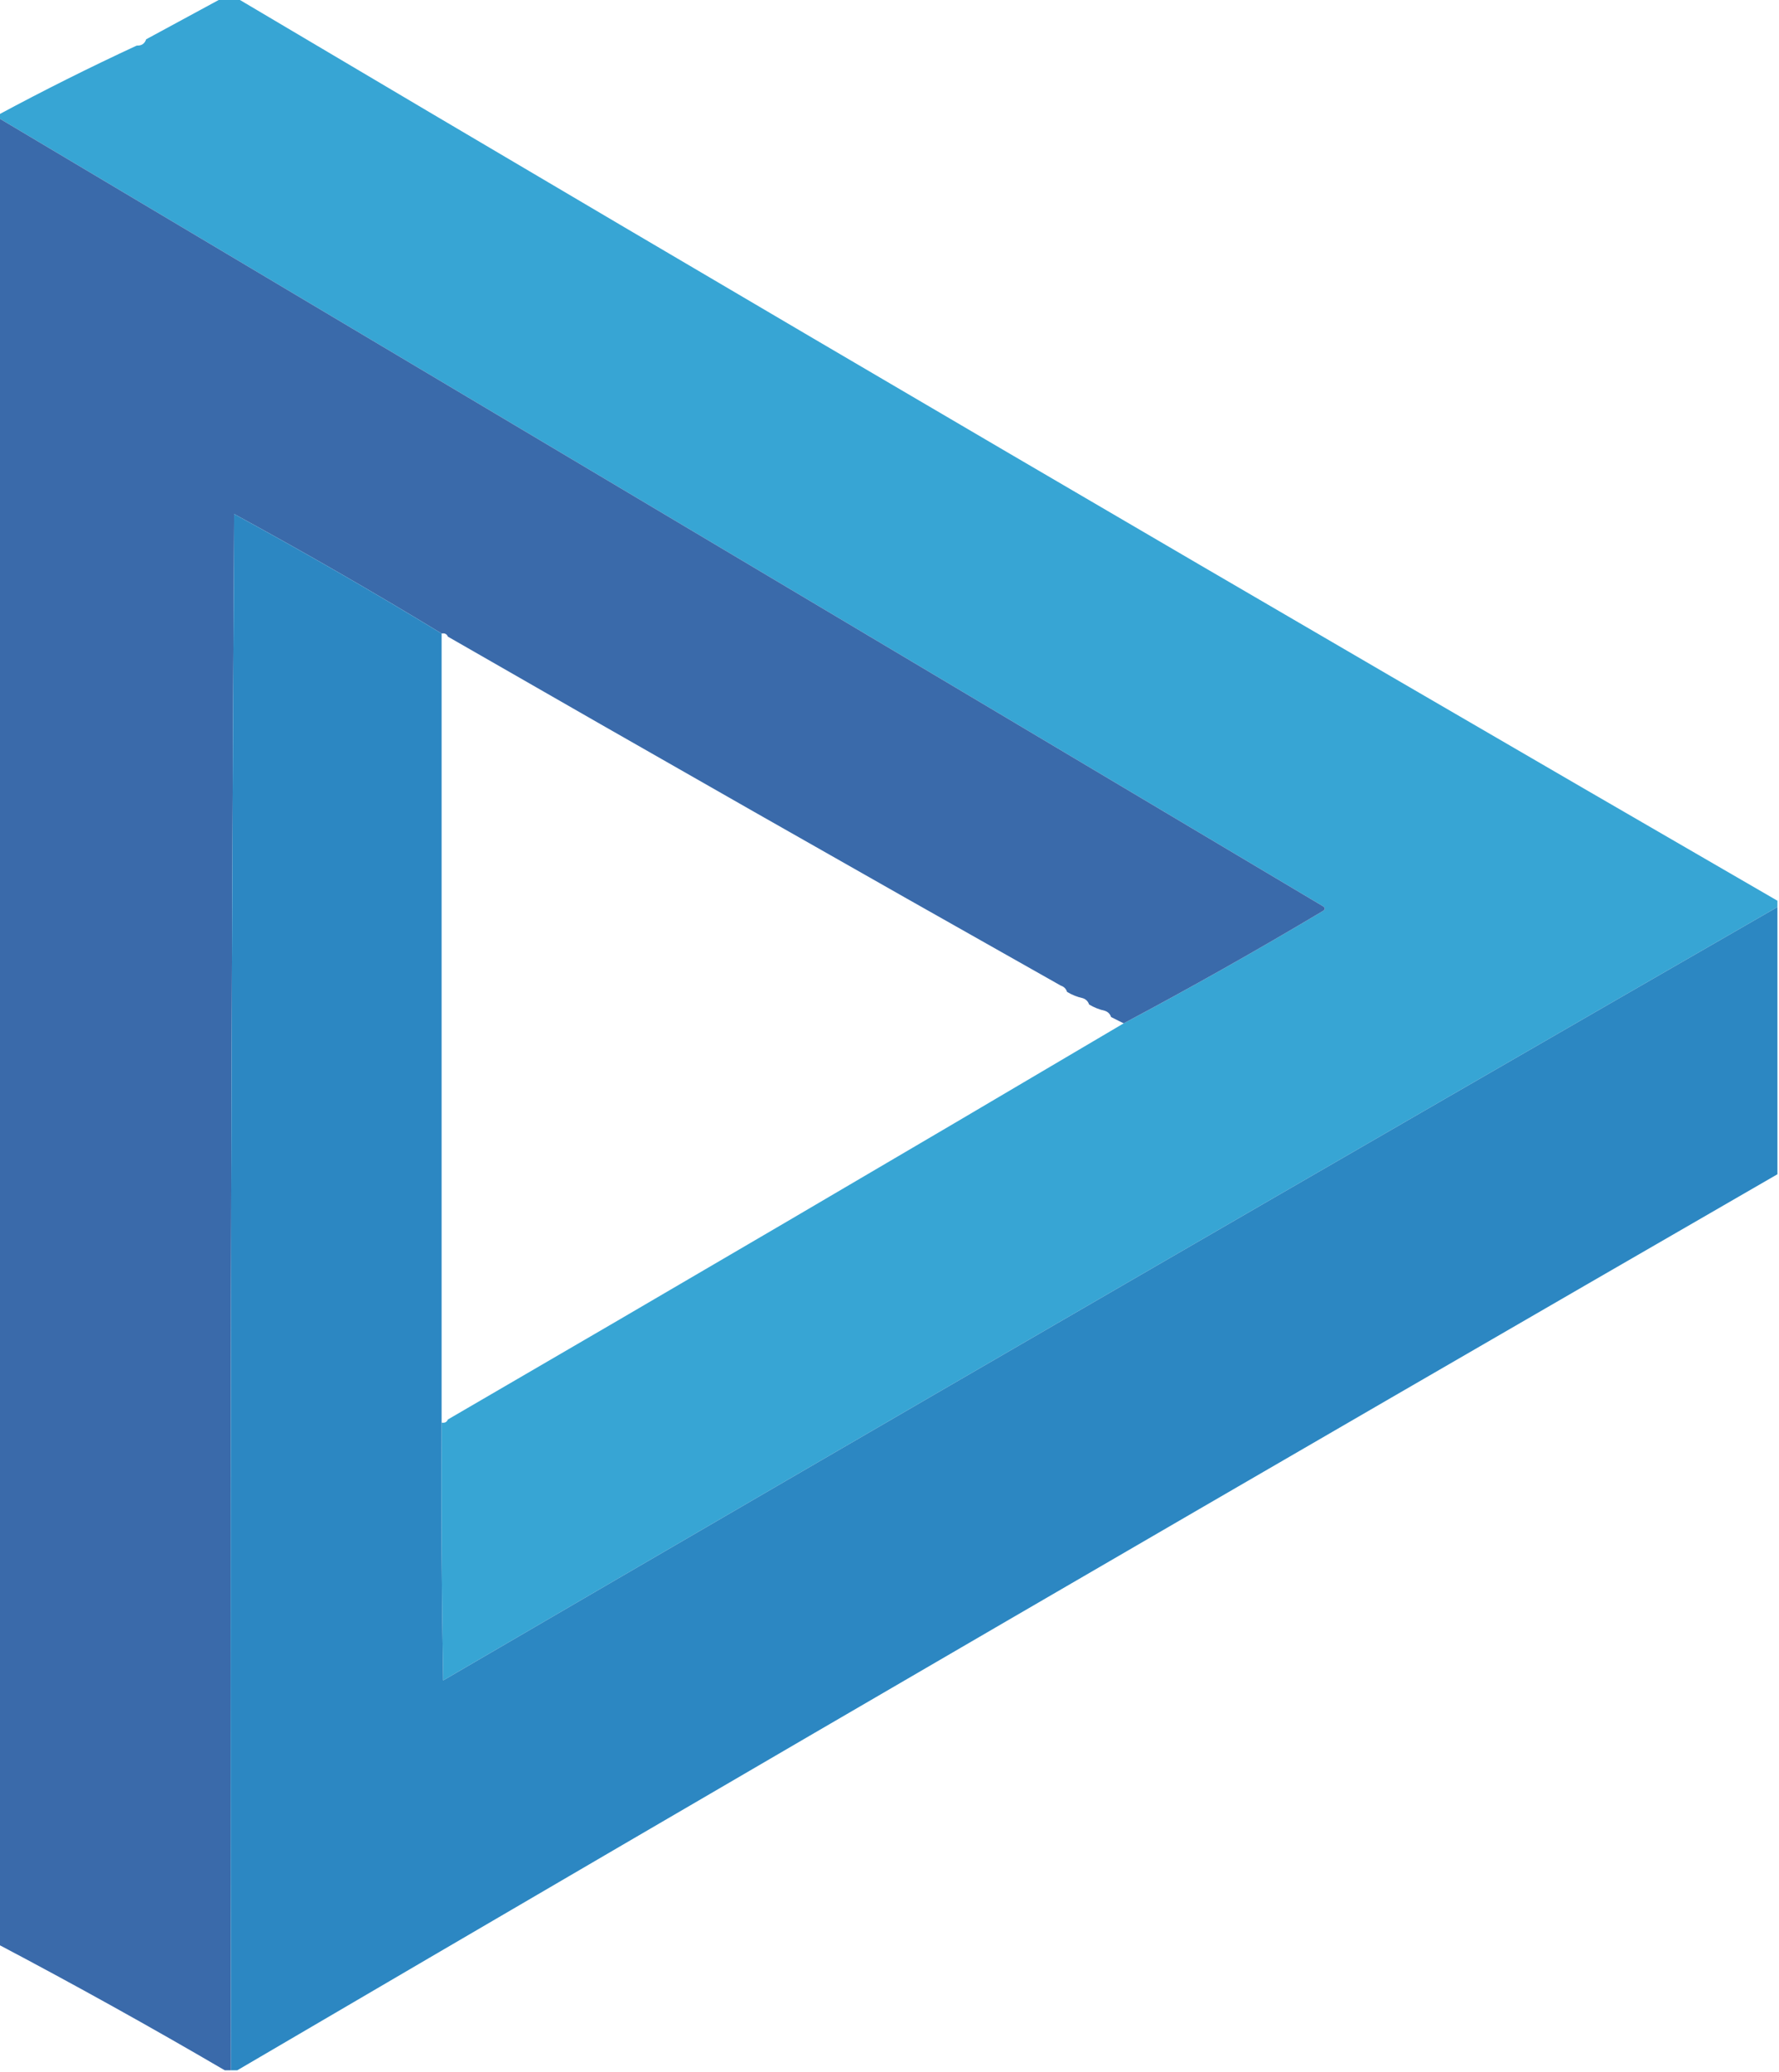
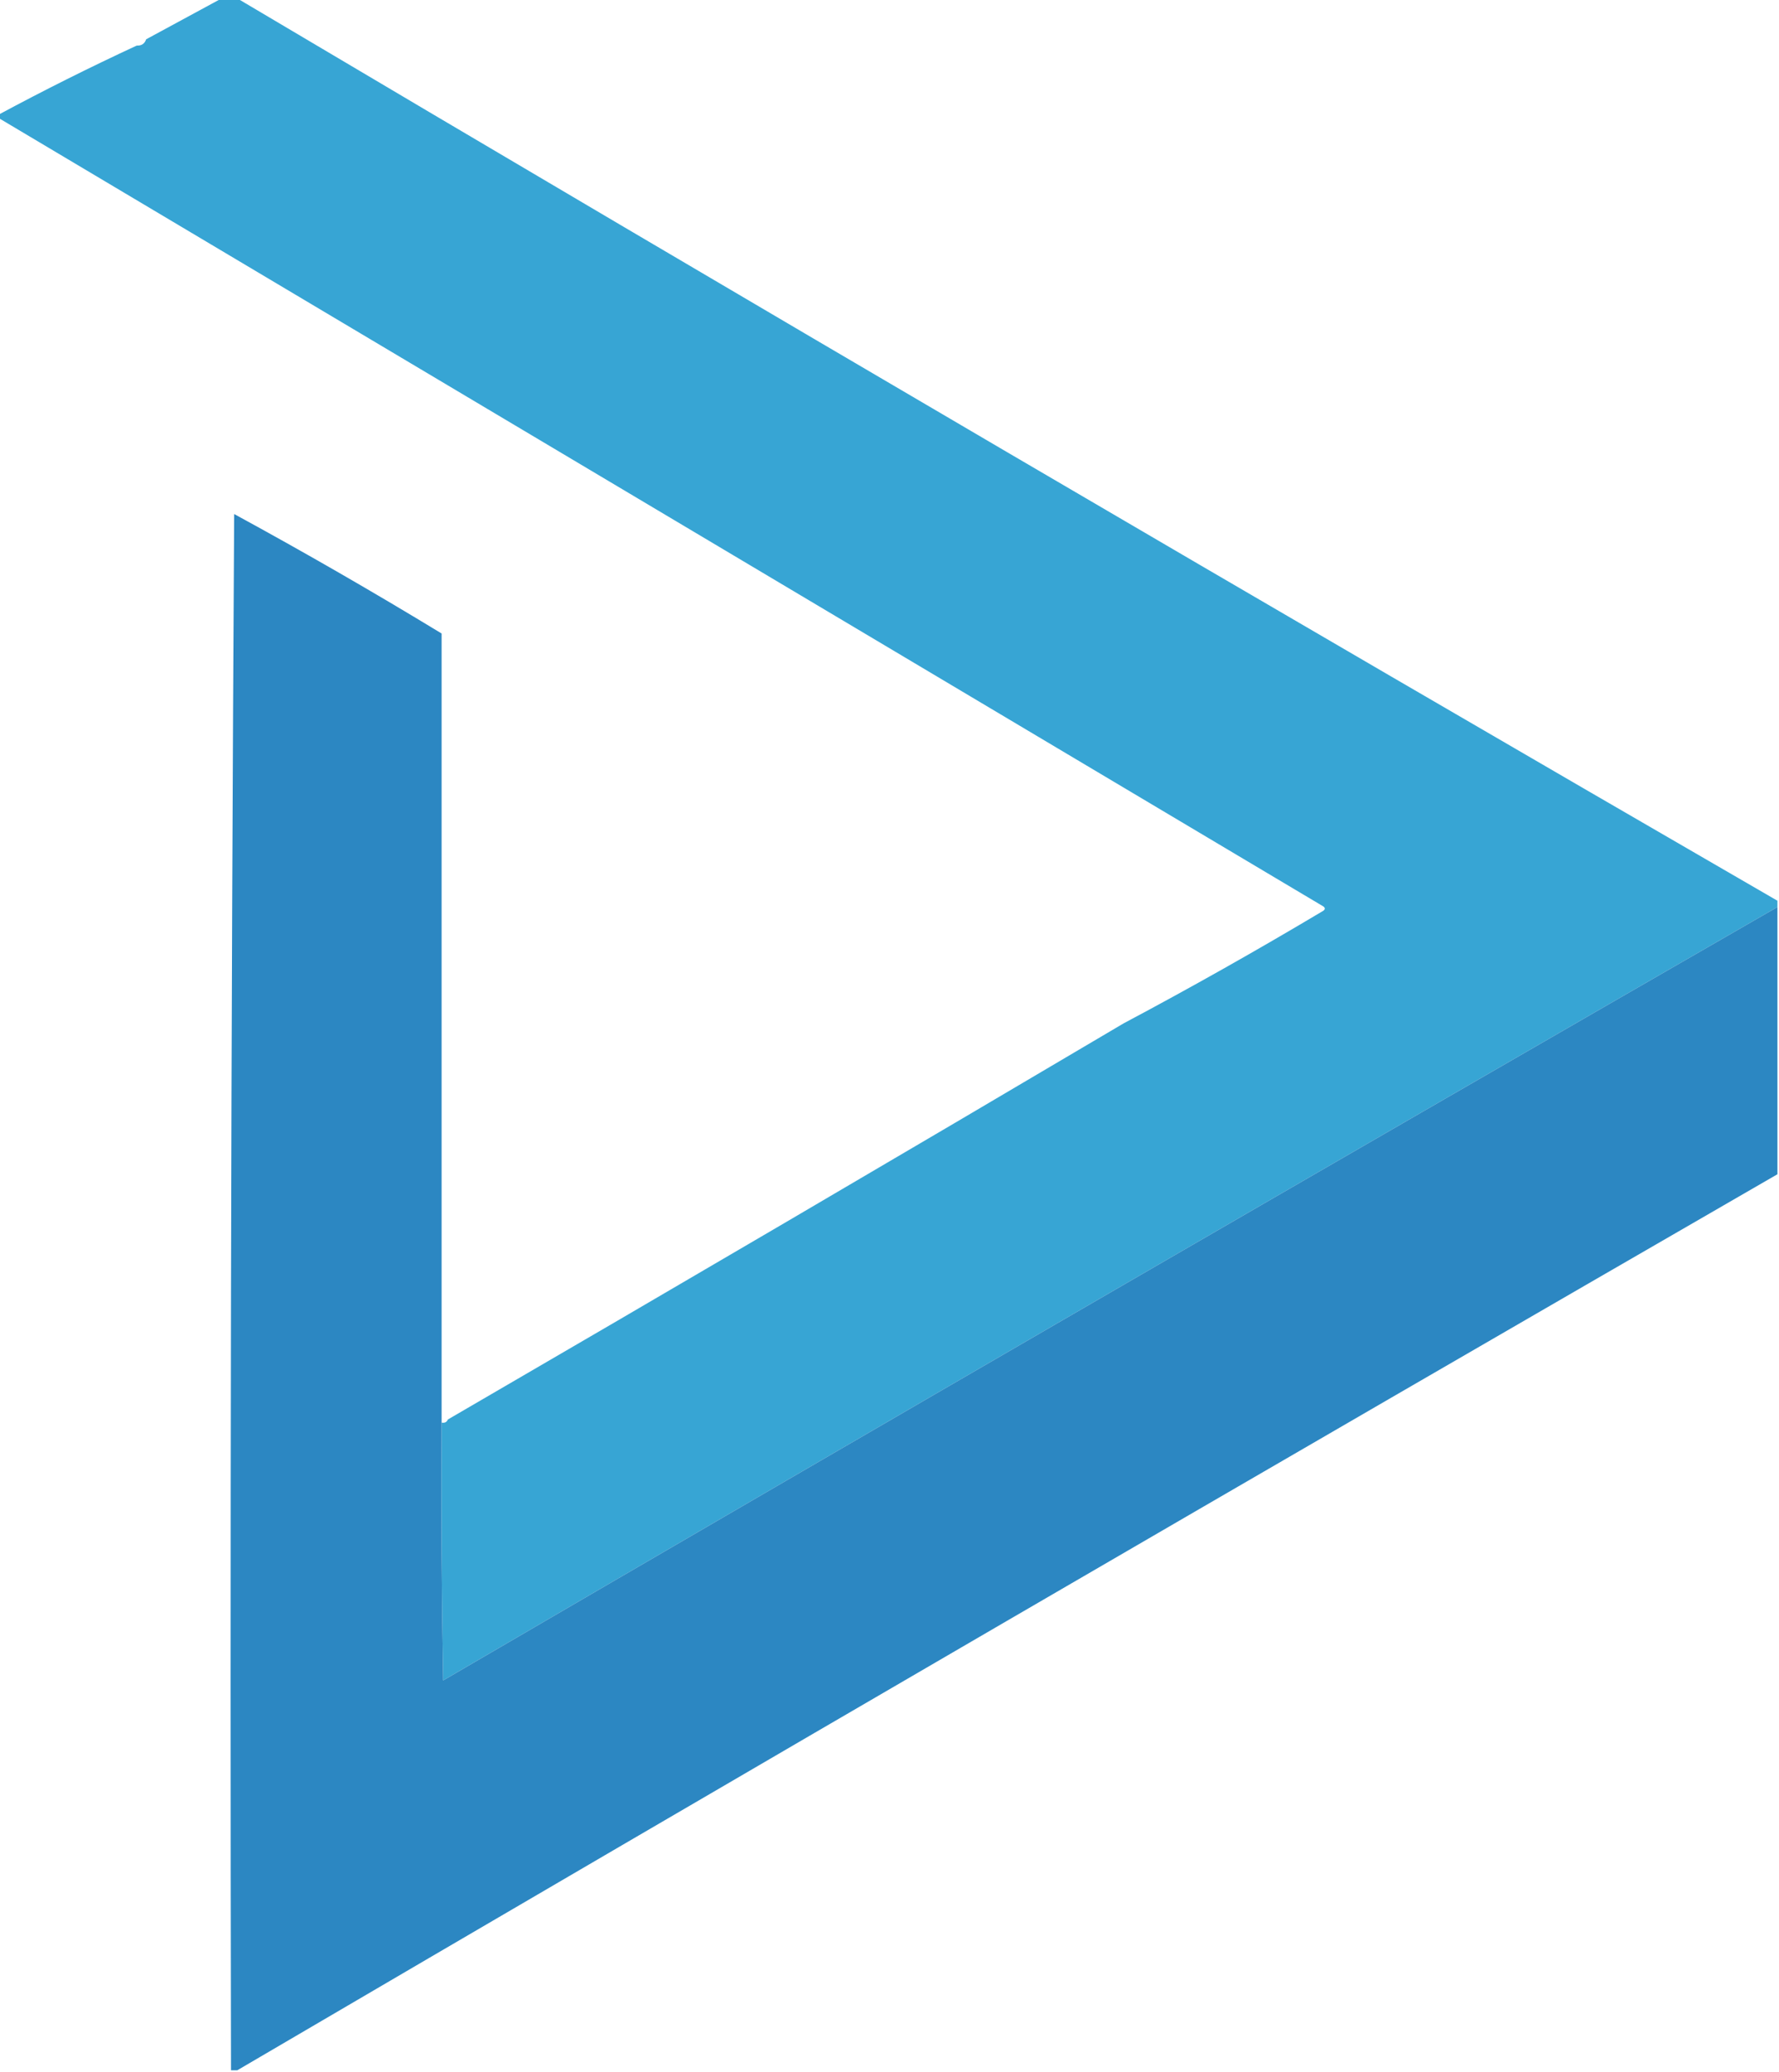
<svg xmlns="http://www.w3.org/2000/svg" version="1.1" width="566px" height="659px" style="shape-rendering:geometricPrecision; text-rendering:geometricPrecision; image-rendering:optimizeQuality; fill-rule:evenodd; clip-rule:evenodd">
  <g>
    <path style="opacity:1" fill="#37a5d4" d="M 70.5,-0.5 C 72.167,-0.5 73.833,-0.5 75.5,-0.5C 238.369,96.053 401.703,191.72 565.5,286.5C 565.5,287.167 565.5,287.833 565.5,288.5C 423.782,370.109 282.282,452.109 141,534.5C 140.5,507.169 140.333,479.835 140.5,452.5C 141.492,452.672 142.158,452.338 142.5,451.5C 214.399,409.724 286.065,367.724 357.5,325.5C 378.726,314.216 399.726,302.383 420.5,290C 421.833,289.333 421.833,288.667 420.5,288C 280.139,204.489 139.806,120.989 -0.5,37.5C -0.5,37.167 -0.5,36.833 -0.5,36.5C 13.938,28.733 28.605,21.399 43.5,14.5C 45.027,14.573 46.027,13.906 46.5,12.5C 54.566,8.136 62.566,3.803 70.5,-0.5 Z" />
  </g>
  <g>
-     <path style="opacity:1" fill="#3a6aaa" d="M -0.5,37.5 C 139.806,120.989 280.139,204.489 420.5,288C 421.833,288.667 421.833,289.333 420.5,290C 399.726,302.383 378.726,314.216 357.5,325.5C 356.167,324.833 354.833,324.167 353.5,323.5C 353.167,322.5 352.5,321.833 351.5,321.5C 349.716,321.107 348.05,320.441 346.5,319.5C 346.167,318.5 345.5,317.833 344.5,317.5C 342.716,317.107 341.05,316.441 339.5,315.5C 339.167,314.5 338.5,313.833 337.5,313.5C 272.237,276.709 207.237,239.709 142.5,202.5C 142.158,201.662 141.492,201.328 140.5,201.5C 118.889,188.355 96.889,175.688 74.5,163.5C 73.5,328.499 73.167,493.499 73.5,658.5C 72.833,658.5 72.167,658.5 71.5,658.5C 47.83,644.663 23.83,631.33 -0.5,618.5C -0.5,424.833 -0.5,231.167 -0.5,37.5 Z" />
-   </g>
+     </g>
  <g>
    <path style="opacity:1" fill="#2c87c2" d="M 140.5,201.5 C 140.5,285.167 140.5,368.833 140.5,452.5C 140.333,479.835 140.5,507.169 141,534.5C 282.282,452.109 423.782,370.109 565.5,288.5C 565.5,316.833 565.5,345.167 565.5,373.5C 401.836,467.996 238.502,562.996 75.5,658.5C 74.833,658.5 74.167,658.5 73.5,658.5C 73.167,493.499 73.5,328.499 74.5,163.5C 96.889,175.688 118.889,188.355 140.5,201.5 Z" />
  </g>
</svg>